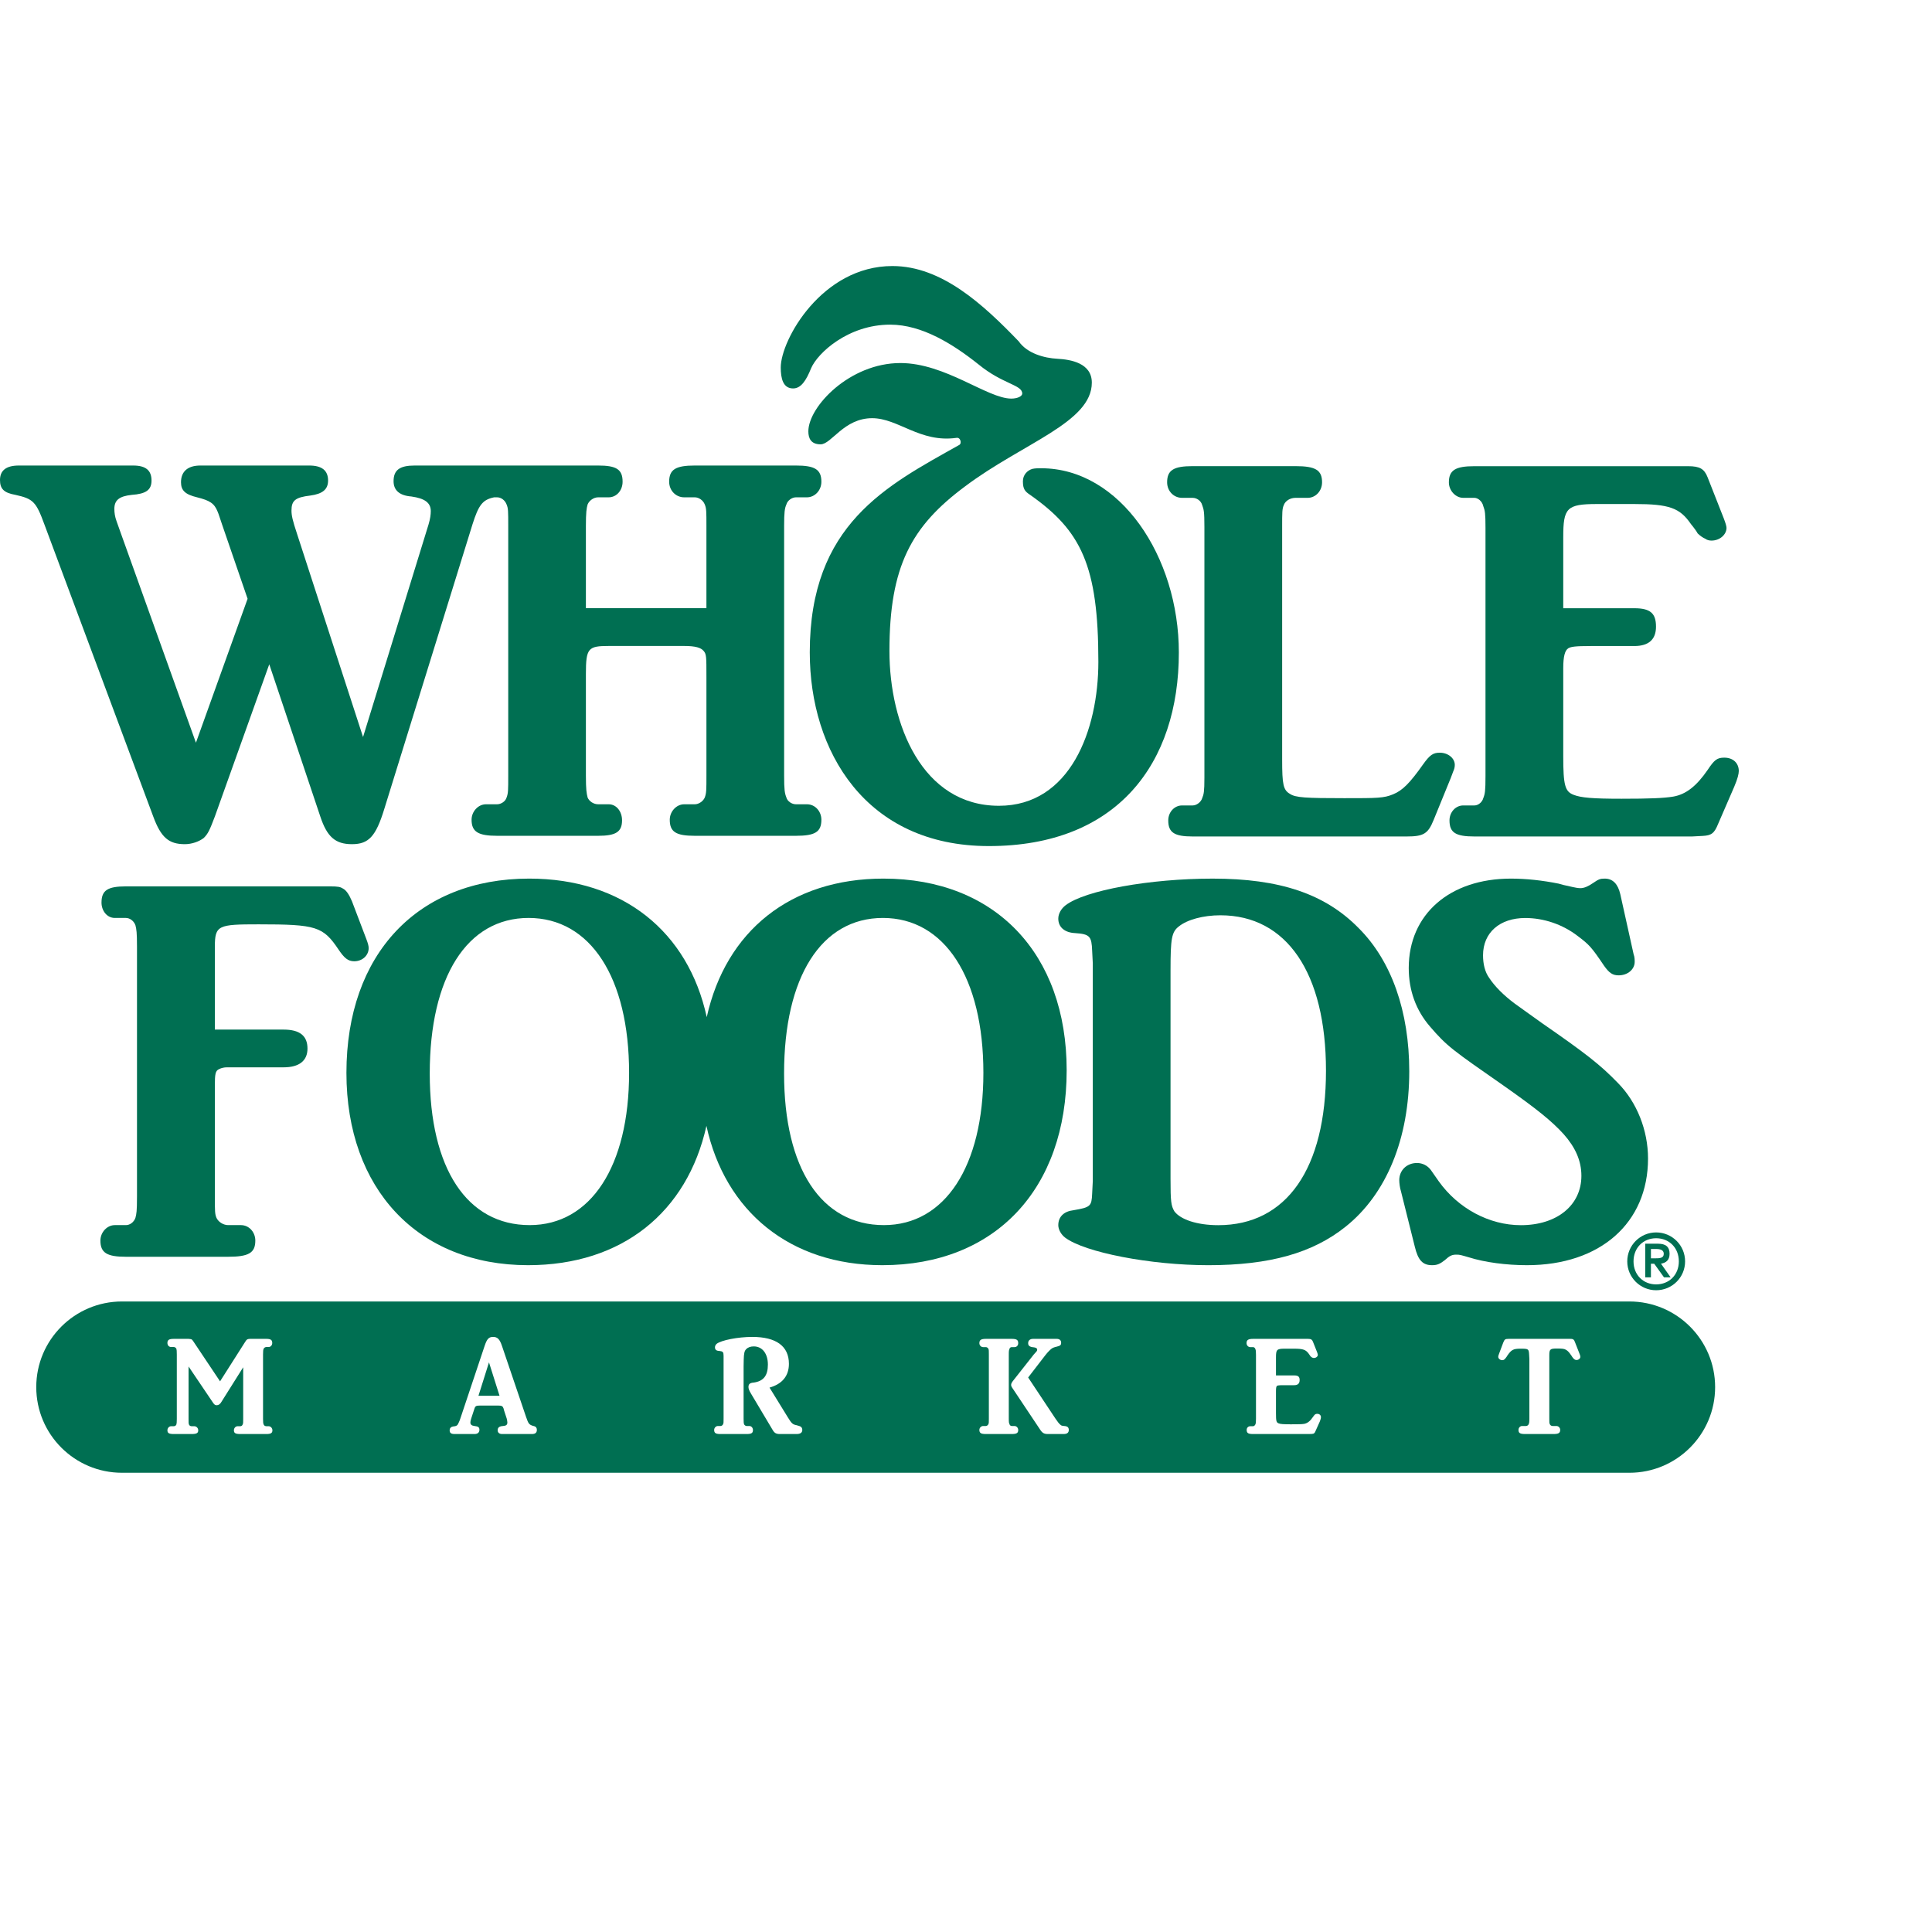
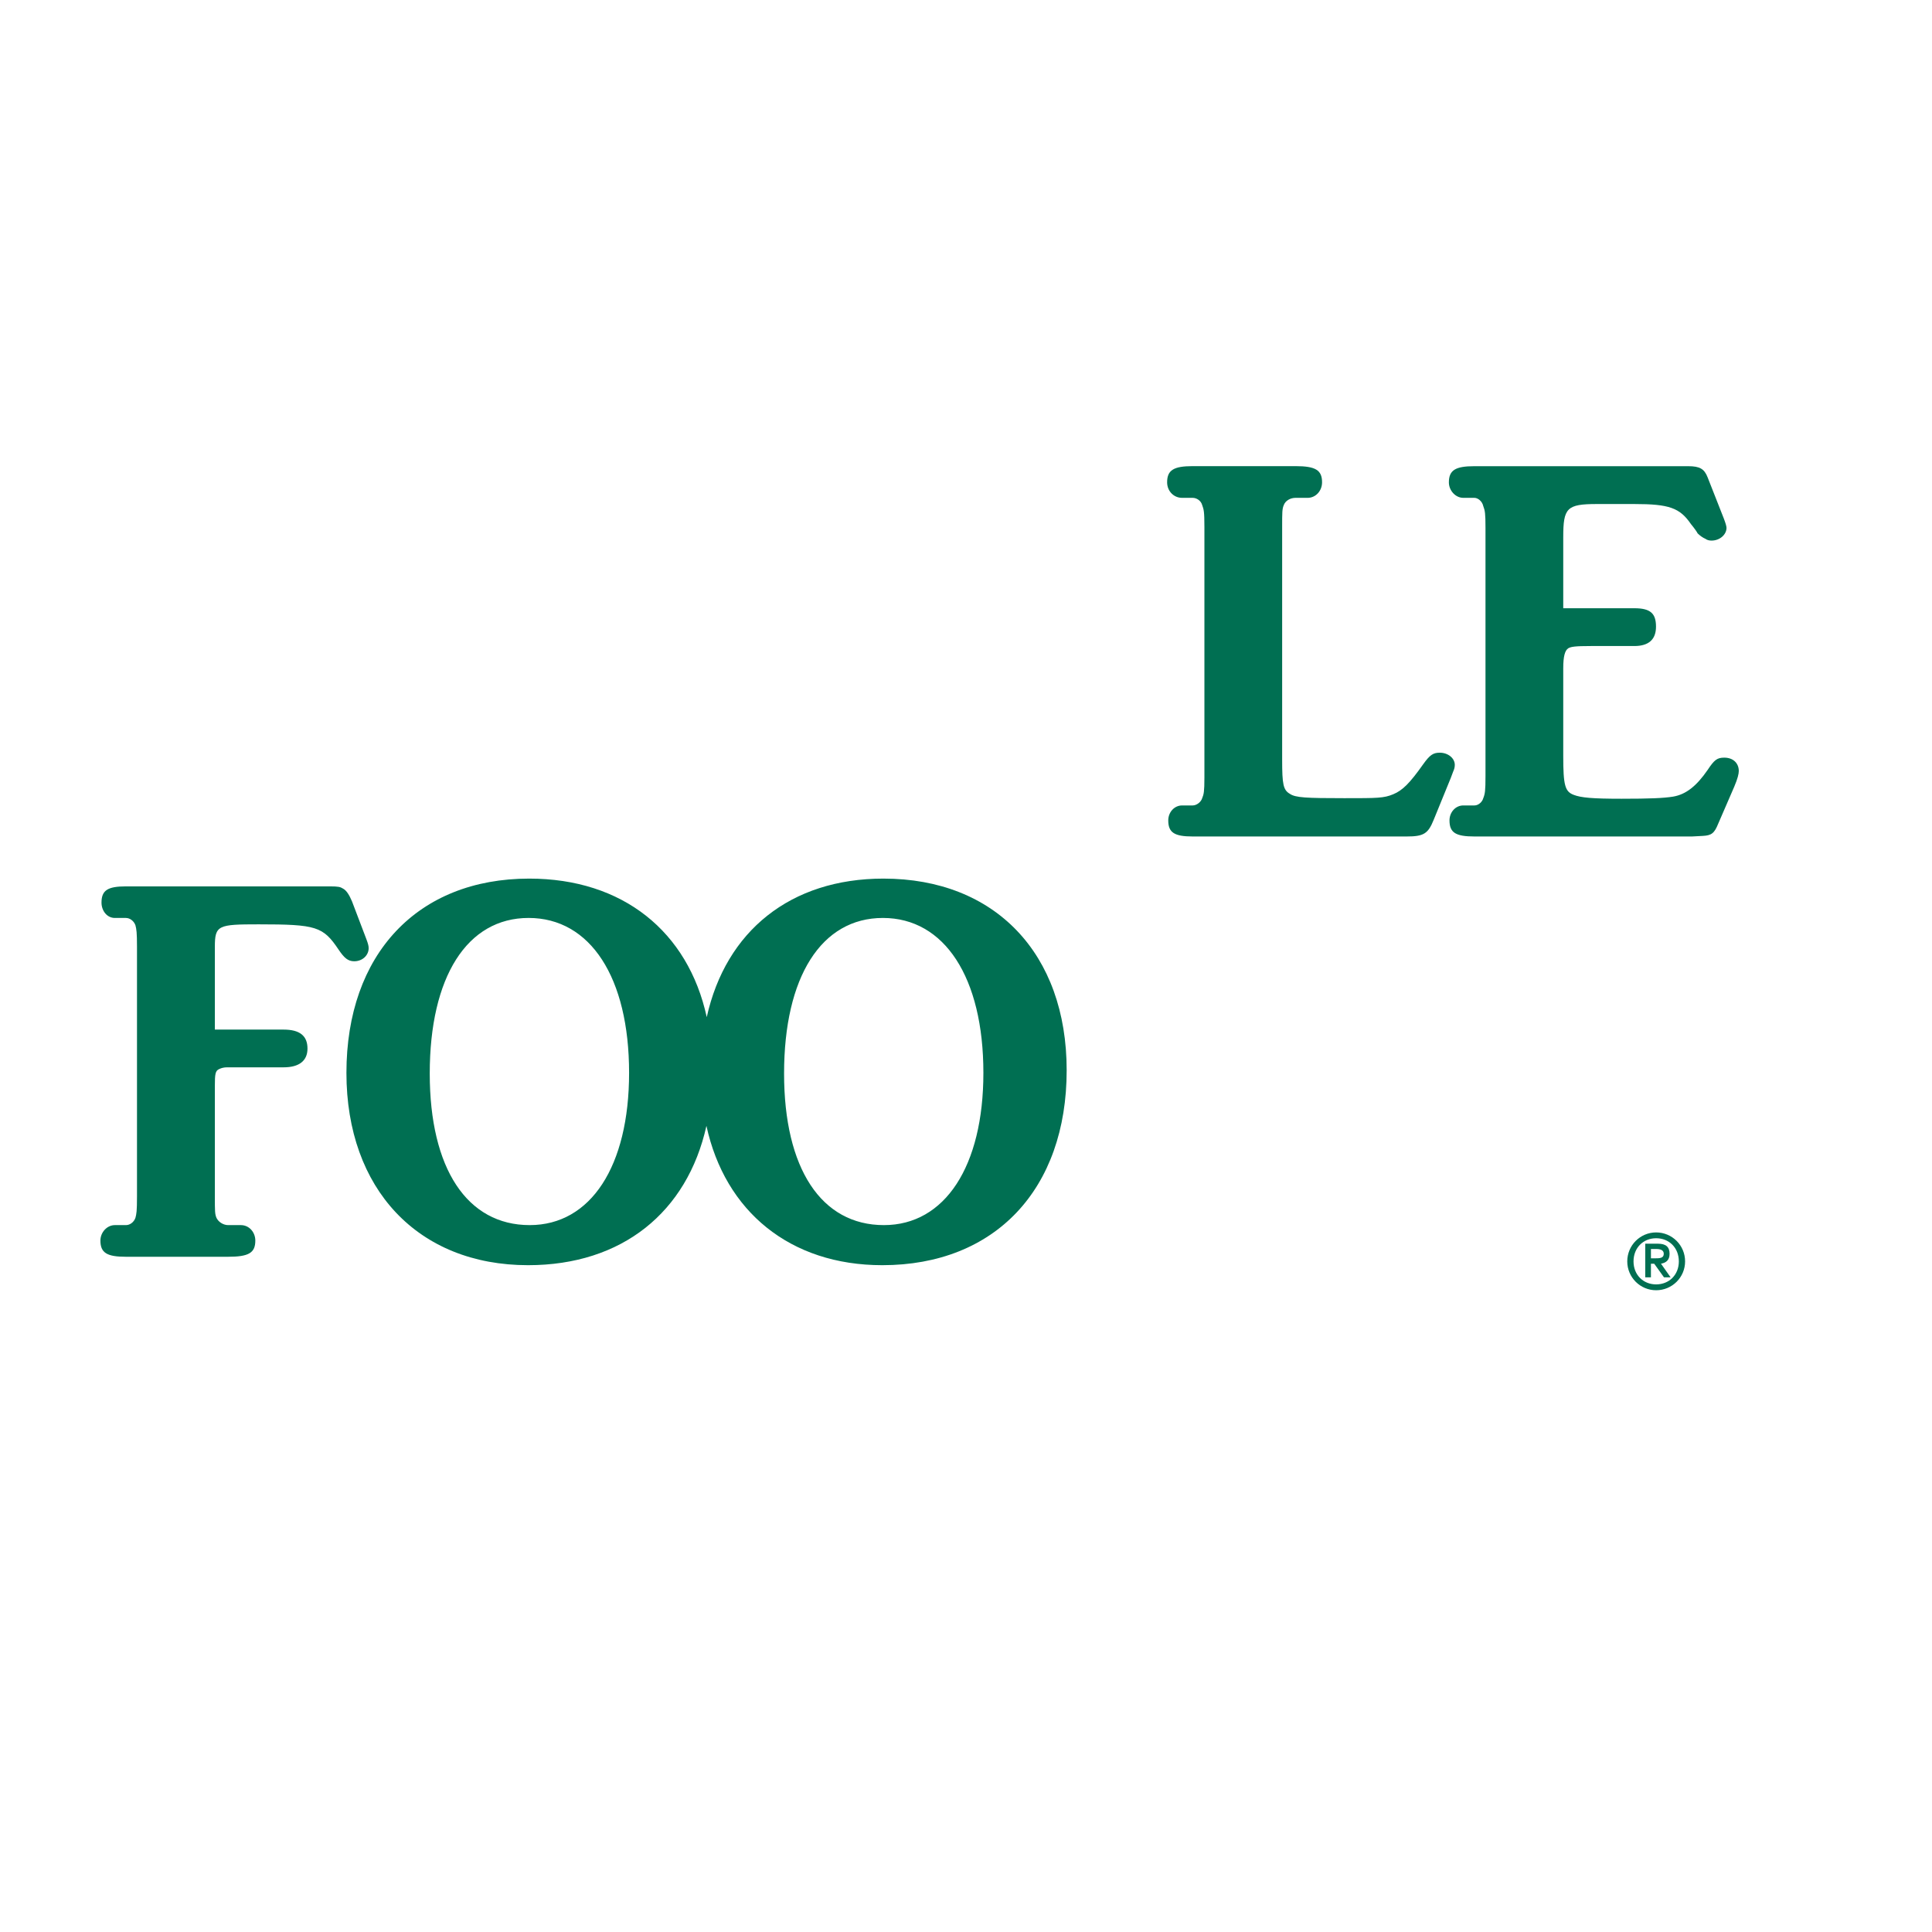
<svg xmlns="http://www.w3.org/2000/svg" preserveAspectRatio="xMinYMin meet" viewBox="0 0 250 250" version="1.1" width="225" height="225" id="svg2" xml:space="preserve">
  <defs id="defs6" />
  <g transform="matrix(1.25,0,0,-1.25,0,225)" id="g12">
    <g id="g14" />
    <g id="g16">
      <path d="m 169.102,49.42 c 0,1.411 1.005,2.398 2.34,2.398 1.347,0 2.351,-0.987 2.351,-2.398 0,-1.392 -1.004,-2.38 -2.351,-2.38 -1.335,0 -2.34,0.988 -2.34,2.38 m -0.648,0 c 0,-1.651 1.341,-2.986 2.988,-2.986 1.658,0 2.998,1.335 2.998,2.986 0,1.665 -1.34,3 -2.998,3 -1.647,0 -2.988,-1.335 -2.988,-3 m 1.861,-1.651 0.589,0 0,1.409 0.342,0 1.012,-1.409 0.685,0 -0.998,1.416 c 0.49,0.081 0.89,0.34 0.89,1.022 0,0.722 -0.394,1.045 -1.197,1.045 l -1.323,0 0,-3.483 z m 0.589,2.935 0.55,0 c 0.386,0 0.779,-0.087 0.779,-0.497 0,-0.456 -0.426,-0.469 -0.912,-0.469 l -0.417,0 0,0.966" id="path18" style="fill:#006f52;fill-opacity:1;fill-rule:evenodd;stroke:none" />
    </g>
    <g id="g20">
-       <path d="m 83.827,112.454 c 0,13.294 7.959,17.264 15.466,21.482 0.3,0.144 0.148,0.832 -0.302,0.734 -3.756,-0.52 -6.009,2.039 -8.707,2.039 -2.929,0 -4.21,-2.705 -5.333,-2.705 -0.982,0 -1.271,0.596 -1.271,1.341 0,2.554 4.274,7.073 9.533,7.073 4.645,0 9.008,-3.681 11.476,-3.681 0.612,0 1.132,0.226 1.132,0.526 0,0.908 -2.022,0.965 -4.506,2.999 -2.63,2.097 -5.853,4.131 -9.166,4.131 -4.346,0 -7.504,-2.936 -8.18,-4.506 -0.515,-1.278 -1.046,-2.098 -1.869,-2.098 -1.047,0 -1.277,1.051 -1.277,2.166 0,2.861 4.269,10.505 11.559,10.505 5.106,0 9.393,-3.975 13.07,-7.789 0.896,-1.282 2.692,-1.739 3.975,-1.808 1.421,-0.075 3.598,-0.445 3.598,-2.473 0,-4.131 -7.135,-6.24 -13.132,-10.748 -5.559,-4.131 -7.819,-8.269 -7.819,-17.034 0,-7.591 3.388,-16.022 11.338,-16.022 7.372,0 10.29,7.836 10.29,14.908 0,9.973 -1.791,13.567 -7.055,17.271 -0.526,0.351 -0.757,0.583 -0.757,1.409 0,0.671 0.458,1.133 0.983,1.289 0.3,0.064 0.601,0.064 0.901,0.064 8.181,0 14.259,-9.159 14.259,-19.073 0,-11.482 -6.378,-20.039 -19.667,-20.039 -12.763,0 -18.539,9.833 -18.539,20.039" id="path22" style="fill:#006f52;fill-opacity:1;fill-rule:nonzero;stroke:none" />
-     </g>
+       </g>
    <g id="g24">
      <path d="m 36.667,80.49 c -0.641,0 -1.031,0.34 -1.609,1.195 -1.613,2.41 -2.309,2.628 -8.285,2.628 -4.189,0 -4.531,-0.086 -4.531,-2.328 l 0,-8.568 7.121,0 c 1.659,0 2.468,-0.635 2.468,-1.965 0,-1.265 -0.865,-1.941 -2.468,-1.941 l -5.861,0 c -0.292,0 -0.581,-0.063 -0.806,-0.179 -0.407,-0.167 -0.454,-0.521 -0.454,-1.734 l 0,-11.44 c 0,-1.548 0,-1.831 0.171,-2.236 0.219,-0.456 0.745,-0.745 1.201,-0.745 l 1.325,0 c 0.857,0 1.492,-0.741 1.492,-1.602 0,-1.276 -0.688,-1.675 -2.817,-1.675 l -10.578,0 c -1.953,0 -2.641,0.399 -2.641,1.675 0,0.861 0.688,1.602 1.492,1.602 l 1.149,0 c 0.407,0 0.814,0.289 0.982,0.745 0.111,0.405 0.164,0.688 0.164,2.236 l 0,25.827 c 0,1.481 -0.053,1.826 -0.164,2.242 -0.168,0.445 -0.575,0.747 -0.982,0.747 l -1.149,0 c -0.804,0 -1.379,0.739 -1.379,1.588 0,1.271 0.635,1.681 2.528,1.681 l 21.097,0 c 0.925,0 1.095,-0.058 1.378,-0.231 0.344,-0.179 0.634,-0.629 0.925,-1.312 l 1.49,-3.917 c 0.171,-0.456 0.238,-0.699 0.238,-0.935 0,-0.741 -0.64,-1.358 -1.497,-1.358" id="path26" style="fill:#006f52;fill-opacity:1;fill-rule:evenodd;stroke:none" />
    </g>
    <g id="g28">
      <path d="m 91.503,53.177 c -6.485,0 -10.336,5.858 -10.336,15.693 0,9.996 3.851,16.104 10.232,16.104 6.373,0 10.401,-6.16 10.401,-16.036 0,-9.661 -3.975,-15.761 -10.297,-15.761 m -36.667,0 c -6.491,0 -10.349,5.858 -10.349,15.693 0,9.996 3.858,16.104 10.236,16.104 6.385,0 10.4,-6.16 10.4,-16.036 0,-9.661 -3.963,-15.761 -10.287,-15.761 m 36.62,35.87 c -9.623,0 -16.319,-5.432 -18.294,-14.341 -1.931,8.862 -8.695,14.341 -18.378,14.341 -11.562,0 -18.922,-7.829 -18.922,-20.109 0,-12.035 7.419,-19.91 18.804,-19.91 9.728,0 16.476,5.483 18.463,14.422 1.93,-8.864 8.664,-14.422 18.206,-14.422 11.679,0 19.086,7.875 19.086,20.177 0,12.076 -7.407,19.842 -18.965,19.842" id="path30" style="fill:#006f52;fill-opacity:1;fill-rule:evenodd;stroke:none" />
    </g>
    <g id="g32">
-       <path d="m 126.339,85.25 c -1.786,0 -3.443,-0.456 -4.306,-1.155 -0.75,-0.573 -0.86,-1.26 -0.86,-4.535 l 0,-21.623 c 0,-2.293 0.053,-2.75 0.399,-3.333 0.636,-0.855 2.358,-1.434 4.542,-1.434 7.077,0 11.151,5.865 11.151,15.989 0,10.128 -4.074,16.091 -10.926,16.091 m 12.936,-32.253 c -3.385,-2.698 -7.816,-3.969 -14.19,-3.969 -5.986,0 -12.827,1.328 -14.838,2.866 -0.398,0.306 -0.693,0.826 -0.693,1.276 0,0.868 0.577,1.434 1.572,1.549 1.767,0.301 1.877,0.41 1.934,1.722 l 0.065,1.277 0,22.581 -0.065,1.27 c -0.057,1.503 -0.23,1.735 -1.773,1.838 -1.097,0.053 -1.733,0.63 -1.733,1.497 0,0.508 0.295,1.028 0.752,1.381 2.009,1.548 8.735,2.762 15.229,2.762 6.905,0 11.619,-1.556 15.115,-5.125 3.399,-3.386 5.237,-8.622 5.237,-14.827 0,-6.951 -2.353,-12.712 -6.612,-16.098" id="path34" style="fill:#006f52;fill-opacity:1;fill-rule:evenodd;stroke:none" />
-     </g>
+       </g>
    <g id="g36">
-       <path d="m 158.078,49.028 c -2.133,0 -4.368,0.289 -6.045,0.821 -0.803,0.231 -0.912,0.271 -1.253,0.271 -0.469,0 -0.699,-0.099 -1.214,-0.571 -0.525,-0.412 -0.808,-0.521 -1.324,-0.521 -0.974,0 -1.443,0.521 -1.778,1.901 l -1.439,5.761 c -0.11,0.329 -0.173,0.855 -0.173,1.138 0,1.045 0.803,1.779 1.831,1.779 0.585,0 1.103,-0.271 1.445,-0.734 l 0.807,-1.155 c 2.012,-2.82 5.231,-4.548 8.506,-4.548 3.745,0 6.265,2.069 6.265,5.109 0,1.56 -0.624,2.947 -1.838,4.317 -1.26,1.381 -2.819,2.628 -6.101,4.939 -5.456,3.802 -5.976,4.15 -7.749,6.217 -1.444,1.675 -2.185,3.732 -2.185,6.039 0,5.569 4.248,9.256 10.575,9.256 1.6,0 3.276,-0.186 4.945,-0.521 0.173,-0.063 0.631,-0.179 1.427,-0.346 0.302,-0.069 0.584,-0.122 0.816,-0.122 0.398,0 0.803,0.18 1.311,0.526 0.584,0.404 0.751,0.463 1.213,0.463 0.861,0 1.376,-0.584 1.613,-1.612 l 1.38,-6.224 c 0.11,-0.276 0.11,-0.618 0.11,-0.785 0,-0.745 -0.688,-1.393 -1.664,-1.393 -0.629,0 -0.977,0.254 -1.495,0.977 -1.325,1.969 -1.543,2.19 -2.757,3.108 -1.554,1.195 -3.502,1.85 -5.409,1.85 -2.639,0 -4.374,-1.508 -4.374,-3.861 0,-0.873 0.186,-1.72 0.642,-2.345 0.572,-0.872 1.49,-1.797 2.641,-2.653 0.693,-0.513 1.611,-1.143 2.819,-2.021 4.541,-3.145 6.032,-4.306 7.87,-6.207 1.959,-1.987 3.108,-4.894 3.108,-7.811 0,-6.669 -4.946,-11.042 -12.526,-11.042" id="path38" style="fill:#006f52;fill-opacity:1;fill-rule:evenodd;stroke:none" />
-     </g>
+       </g>
    <g id="g40">
      <path d="m 150.428,100.117 -0.238,-0.636 -1.773,-4.344 c -0.585,-1.452 -1.041,-1.729 -2.814,-1.729 l -22.135,0 c -1.896,0 -2.53,0.404 -2.53,1.664 0,0.856 0.634,1.549 1.432,1.549 l 1.098,0 c 0.404,0 0.86,0.347 0.982,0.752 0.167,0.404 0.23,0.681 0.23,2.108 l 0,25.99 c 0,1.565 -0.063,1.786 -0.23,2.242 -0.122,0.462 -0.578,0.75 -0.982,0.75 l -1.098,0 c -0.855,0 -1.549,0.688 -1.549,1.613 0,1.265 0.694,1.67 2.647,1.67 l 10.642,0 c 2.063,0 2.75,-0.405 2.75,-1.67 0,-0.925 -0.687,-1.613 -1.49,-1.613 l -1.26,0 c -0.531,0 -1.04,-0.288 -1.213,-0.75 -0.168,-0.399 -0.168,-0.739 -0.168,-2.242 l 0,-24.129 c 0,-2.531 0.111,-3.121 0.797,-3.518 0.584,-0.4 1.67,-0.451 5.635,-0.451 3.448,0 4.09,0 5.061,0.404 0.971,0.398 1.721,1.15 3.102,3.103 0.694,0.97 1.034,1.201 1.722,1.201 0.861,0 1.555,-0.572 1.555,-1.26 0,-0.242 -0.058,-0.467 -0.173,-0.704" id="path42" style="fill:#006f52;fill-opacity:1;fill-rule:evenodd;stroke:none" />
    </g>
    <g id="g44">
      <path d="m 179.537,98.58 -1.67,-3.853 c -0.399,-0.99 -0.693,-1.214 -1.6,-1.26 l -1.109,-0.059 -22.523,0 c -1.949,0 -2.583,0.399 -2.583,1.664 0,0.856 0.634,1.549 1.427,1.549 l 1.156,0 c 0.404,0 0.803,0.347 0.913,0.752 0.179,0.451 0.23,0.745 0.23,2.293 l 0,25.689 c 0,1.492 -0.051,1.791 -0.23,2.253 -0.11,0.515 -0.571,0.855 -0.913,0.855 l -1.156,0 c -0.793,0 -1.491,0.747 -1.491,1.602 0,1.276 0.698,1.675 2.647,1.675 l 22.118,0 c 1.214,0 1.676,-0.277 2.021,-1.156 l 1.677,-4.263 c 0.168,-0.44 0.277,-0.793 0.277,-0.966 0,-0.688 -0.681,-1.317 -1.554,-1.317 -0.225,0 -0.456,0.052 -0.63,0.184 -0.277,0.116 -0.577,0.337 -0.809,0.567 -0.051,0.121 -0.283,0.463 -0.693,0.965 -1.144,1.67 -2.242,2.069 -5.853,2.069 l -3.86,0 c -3.149,0 -3.501,-0.399 -3.501,-3.445 l 0,-7.343 7.361,0 c 1.669,0 2.241,-0.537 2.241,-1.907 0,-1.317 -0.745,-2.005 -2.241,-2.005 l -4.49,0 c -1.665,0 -2.056,-0.069 -2.35,-0.231 -0.342,-0.225 -0.521,-0.808 -0.521,-2.075 l 0,-9.082 c 0,-3.045 0.179,-3.681 1.092,-4.022 0.751,-0.289 1.906,-0.399 4.945,-0.399 2.877,0 4.363,0.059 5.345,0.221 1.323,0.23 2.409,1.085 3.564,2.76 0.694,1.047 0.984,1.273 1.723,1.273 0.924,0 1.503,-0.572 1.503,-1.387 0,-0.283 -0.121,-0.804 -0.463,-1.601" id="path46" style="fill:#006f52;fill-opacity:1;fill-rule:evenodd;stroke:none" />
    </g>
    <g id="g48">
-       <path d="m 83.532,96.742 -1.141,0 c -0.41,0 -0.871,0.295 -0.982,0.693 -0.178,0.457 -0.237,0.804 -0.237,2.289 l 0,25.816 c 0,1.434 0.059,1.844 0.237,2.243 0.111,0.404 0.572,0.734 0.982,0.734 l 1.141,0 c 0.804,0 1.497,0.698 1.497,1.616 0,1.278 -0.693,1.676 -2.638,1.676 l -10.461,0 c -1.965,0 -2.658,-0.398 -2.658,-1.676 0,-0.918 0.693,-1.616 1.557,-1.616 l 1.101,0 c 0.39,0 0.852,-0.284 1.024,-0.734 0.175,-0.399 0.175,-0.74 0.175,-2.243 l 0,-8.494 -12.477,0 0,8.494 c 0,1.434 0.066,1.844 0.179,2.243 0.17,0.404 0.628,0.734 1.087,0.734 l 1.094,0 c 0.8,0 1.439,0.698 1.439,1.616 0,1.278 -0.639,1.676 -2.533,1.676 l -18.987,0 c -1.549,0 -2.188,-0.462 -2.188,-1.623 0,-0.908 0.572,-1.485 1.847,-1.583 1.377,-0.197 2.005,-0.642 2.005,-1.514 0,-0.347 -0.056,-0.798 -0.232,-1.381 l -6.78,-22.003 -6.833,21.032 c -0.462,1.392 -0.575,1.902 -0.575,2.415 0,1.035 0.396,1.365 1.948,1.549 1.271,0.172 1.84,0.636 1.84,1.554 0,1.035 -0.627,1.554 -1.953,1.554 l -11.267,0 c -1.318,0 -2.006,-0.629 -2.006,-1.733 0,-0.861 0.452,-1.266 1.67,-1.559 1.313,-0.33 1.775,-0.619 2.118,-1.474 0.113,-0.243 0.237,-0.693 0.463,-1.335 l 2.643,-7.691 -5.348,-14.901 -7.751,21.621 -0.467,1.311 c -0.17,0.464 -0.227,0.879 -0.227,1.271 0,0.914 0.516,1.313 1.789,1.451 1.486,0.103 2.058,0.508 2.058,1.485 0,1.035 -0.572,1.554 -1.899,1.554 l -11.833,0 C 0.627,131.809 0,131.29 0,130.308 c 0,-0.909 0.395,-1.324 1.603,-1.538 1.84,-0.41 2.129,-0.704 2.994,-3.062 L 15.863,95.477 c 0.798,-2.167 1.603,-2.866 3.27,-2.866 0.752,0 1.497,0.283 1.959,0.642 0.456,0.444 0.628,0.855 1.15,2.224 l 5.632,15.757 5.283,-15.757 c 0.699,-2.115 1.563,-2.866 3.279,-2.866 1.733,0 2.472,0.81 3.337,3.618 l 9.135,29.479 c 0.638,2.016 1.045,2.565 2.242,2.809 l 0.314,0 c 0.396,0 0.804,-0.284 0.976,-0.734 0.172,-0.399 0.172,-0.694 0.172,-2.243 l 0,-25.816 c 0,-1.549 0,-1.832 -0.172,-2.289 -0.111,-0.398 -0.58,-0.693 -0.976,-0.693 l -1.155,0 c -0.804,0 -1.492,-0.744 -1.492,-1.6 0,-1.254 0.688,-1.664 2.647,-1.664 l 10.454,0 c 1.845,0 2.476,0.41 2.476,1.605 0,0.915 -0.582,1.659 -1.382,1.659 l -1.094,0 c -0.459,0 -0.917,0.295 -1.087,0.693 -0.113,0.457 -0.179,0.804 -0.179,2.289 l 0,10.534 c 0,2.646 0.237,2.871 2.36,2.871 l 7.817,0 c 1.154,0 1.729,-0.173 2.012,-0.514 0.288,-0.342 0.288,-0.584 0.288,-2.716 l 0,-10.175 c 0,-1.485 0,-1.832 -0.175,-2.289 -0.172,-0.398 -0.634,-0.693 -1.024,-0.693 l -1.101,0 c -0.805,0 -1.495,-0.744 -1.495,-1.6 0,-1.254 0.631,-1.664 2.596,-1.664 l 10.461,0 c 2.005,0 2.638,0.41 2.638,1.664 0,0.856 -0.633,1.6 -1.497,1.6" id="path50" style="fill:#006f52;fill-opacity:1;fill-rule:nonzero;stroke:none" />
-     </g>
+       </g>
    <g id="g52">
-       <path d="m 168.675,45.272 c 4.899,0 8.874,-3.975 8.874,-8.864 0,-4.899 -3.975,-8.868 -8.874,-8.868 l -156.047,0 c -4.901,0 -8.875,3.969 -8.875,8.868 0,4.889 3.974,8.864 8.875,8.864 l 156.047,0 m -5.079,-5.732 c 0,0.064 -0.023,0.168 -0.052,0.237 l -0.485,1.237 c -0.058,0.162 -0.105,0.26 -0.179,0.318 -0.075,0.04 -0.105,0.069 -0.324,0.069 l -6.379,0 c -0.376,0 -0.422,-0.052 -0.562,-0.387 l -0.431,-1.145 c -0.077,-0.196 -0.087,-0.265 -0.087,-0.329 0,-0.173 0.195,-0.346 0.416,-0.346 0.161,0 0.254,0.069 0.456,0.358 l 0.097,0.156 c 0.394,0.555 0.59,0.677 1.319,0.677 0.866,0 0.877,-0.019 0.912,-0.677 l 0.023,-0.387 0,-6.166 c 0,-0.381 -0.023,-0.478 -0.069,-0.578 -0.035,-0.108 -0.156,-0.196 -0.277,-0.196 l -0.406,0 c -0.213,0 -0.375,-0.19 -0.375,-0.404 0,-0.33 0.162,-0.427 0.694,-0.427 l 2.929,0 c 0.508,0 0.694,0.097 0.694,0.427 0,0.214 -0.167,0.404 -0.4,0.404 l -0.385,0 c -0.14,0 -0.256,0.088 -0.29,0.196 -0.052,0.1 -0.052,0.197 -0.052,0.578 l 0,6.541 c 0,0.63 0.086,0.705 0.779,0.705 0.544,0 0.764,-0.022 0.937,-0.127 0.179,-0.092 0.347,-0.272 0.525,-0.543 0.019,-0.023 0.076,-0.093 0.135,-0.202 0.161,-0.231 0.288,-0.318 0.437,-0.318 0.221,0 0.4,0.162 0.4,0.329 m -26.852,-6.245 c 0,0.196 -0.148,0.346 -0.381,0.346 -0.196,0 -0.264,-0.058 -0.444,-0.324 -0.295,-0.438 -0.572,-0.647 -0.913,-0.715 -0.248,-0.042 -0.642,-0.046 -1.369,-0.046 -0.786,0 -1.087,0.021 -1.272,0.097 -0.242,0.092 -0.277,0.254 -0.277,1.04 l 0,2.317 c 0,0.336 0.035,0.485 0.121,0.538 0.075,0.028 0.18,0.057 0.618,0.057 l 1.144,0 c 0.393,0 0.566,0.186 0.566,0.532 0,0.341 -0.138,0.479 -0.566,0.479 l -1.883,0 0,1.872 c 0,0.786 0.081,0.897 0.895,0.897 l 0.988,0 c 0.93,0 1.209,-0.111 1.508,-0.521 0.099,-0.156 0.162,-0.226 0.18,-0.26 0.046,-0.064 0.138,-0.121 0.196,-0.145 0.052,-0.029 0.11,-0.034 0.163,-0.034 0.224,0 0.403,0.156 0.403,0.323 0,0.046 -0.028,0.127 -0.068,0.254 l -0.434,1.093 c -0.087,0.237 -0.214,0.306 -0.514,0.306 l -5.68,0 c -0.514,0 -0.683,-0.116 -0.683,-0.445 0,-0.22 0.169,-0.41 0.388,-0.41 l 0.295,0 c 0.081,0 0.202,-0.075 0.237,-0.22 0.04,-0.122 0.057,-0.174 0.057,-0.578 l 0,-6.593 c 0,-0.397 -0.017,-0.478 -0.057,-0.595 -0.035,-0.091 -0.139,-0.202 -0.237,-0.202 l -0.295,0 c -0.219,0 -0.375,-0.167 -0.375,-0.381 0,-0.33 0.156,-0.427 0.67,-0.427 l 5.784,0 0.288,0.01 c 0.221,0.013 0.302,0.071 0.399,0.33 l 0.44,0.982 c 0.081,0.209 0.108,0.342 0.108,0.423 m -26.104,-1.33 c 0,0.278 -0.138,0.393 -0.474,0.416 -0.22,0.023 -0.306,0.035 -0.393,0.128 -0.139,0.109 -0.312,0.335 -0.52,0.646 l -2.819,4.248 1.767,2.293 c 0.267,0.347 0.543,0.608 0.677,0.705 0.098,0.07 0.27,0.14 0.502,0.191 0.359,0.087 0.469,0.156 0.469,0.399 0,0.271 -0.168,0.41 -0.469,0.41 l -2.439,0 c -0.323,0 -0.507,-0.174 -0.507,-0.445 0,-0.271 0.156,-0.398 0.612,-0.434 0.22,-0.04 0.324,-0.097 0.324,-0.248 0,-0.046 -0.018,-0.104 -0.059,-0.162 l -0.299,-0.335 -2.167,-2.751 c -0.111,-0.149 -0.174,-0.27 -0.174,-0.386 0,-0.11 0.04,-0.203 0.174,-0.393 l 2.848,-4.27 c 0.22,-0.33 0.41,-0.427 0.775,-0.427 l 1.64,0 c 0.346,0 0.532,0.132 0.532,0.415 m -5.235,0 c 0,0.226 -0.174,0.416 -0.382,0.416 l -0.289,0 c -0.11,0 -0.218,0.088 -0.231,0.196 -0.057,0.1 -0.074,0.181 -0.074,0.578 l 0,6.622 c 0,0.393 0.017,0.456 0.074,0.589 0.013,0.105 0.121,0.18 0.231,0.18 l 0.289,0 c 0.232,0 0.382,0.184 0.382,0.41 0,0.329 -0.15,0.445 -0.671,0.445 l -2.68,0 c -0.497,0 -0.67,-0.116 -0.67,-0.445 0,-0.226 0.173,-0.41 0.391,-0.41 l 0.279,0 c 0.11,0 0.219,-0.075 0.266,-0.18 0.046,-0.103 0.046,-0.208 0.046,-0.589 l 0,-6.622 c 0,-0.381 0,-0.478 -0.046,-0.578 -0.047,-0.108 -0.156,-0.196 -0.266,-0.196 l -0.279,0 c -0.207,0 -0.391,-0.19 -0.391,-0.404 0,-0.33 0.173,-0.427 0.67,-0.427 l 2.68,0 c 0.497,0 0.671,0.097 0.671,0.415 m -22.352,0.018 c 0,0.155 -0.078,0.284 -0.179,0.34 -0.081,0.035 -0.11,0.058 -0.413,0.139 -0.396,0.075 -0.515,0.18 -0.887,0.787 l -1.913,3.107 c 1.309,0.371 2.007,1.202 2.007,2.461 0,1.832 -1.319,2.786 -3.793,2.786 -1.473,0 -3.235,-0.341 -3.704,-0.728 -0.1,-0.099 -0.157,-0.22 -0.157,-0.353 0,-0.248 0.157,-0.364 0.448,-0.37 0.372,-0.04 0.443,-0.115 0.443,-0.514 l 0,-6.483 c 0,-0.381 0,-0.478 -0.049,-0.578 -0.04,-0.108 -0.146,-0.196 -0.265,-0.196 l -0.283,0 c -0.191,0 -0.378,-0.19 -0.378,-0.404 0,-0.33 0.158,-0.427 0.661,-0.427 l 2.693,0 c 0.502,0 0.661,0.097 0.661,0.415 0,0.226 -0.159,0.416 -0.372,0.416 l -0.289,0 c -0.102,0 -0.226,0.088 -0.266,0.196 -0.028,0.1 -0.041,0.197 -0.041,0.578 l 0,5.387 0.013,0.71 c 0.016,0.612 0.068,0.906 0.248,1.074 0.176,0.196 0.453,0.295 0.791,0.295 0.887,0 1.462,-0.746 1.462,-1.884 0,-1.144 -0.45,-1.711 -1.462,-1.86 -0.396,-0.029 -0.548,-0.15 -0.548,-0.463 0,-0.155 0.068,-0.364 0.259,-0.675 l 2.242,-3.762 c 0.191,-0.33 0.367,-0.427 0.768,-0.427 l 1.7,0 c 0.395,0 0.603,0.132 0.603,0.433 m -33.524,3.524 2.183,0 -1.093,3.462 -1.09,-3.462 m 5.533,-3.957 -3.094,0 c -0.286,0 -0.451,0.161 -0.451,0.385 0,0.284 0.165,0.423 0.562,0.446 0.324,0.023 0.443,0.128 0.443,0.364 0,0.11 -0.035,0.255 -0.063,0.394 l -0.275,0.843 -0.057,0.214 c -0.078,0.237 -0.192,0.3 -0.532,0.3 l -1.918,0 c -0.232,0 -0.318,-0.017 -0.402,-0.063 -0.061,-0.035 -0.102,-0.105 -0.131,-0.167 0,-0.013 -0.028,-0.105 -0.095,-0.284 l -0.277,-0.843 c -0.055,-0.152 -0.079,-0.319 -0.079,-0.394 0,-0.208 0.124,-0.329 0.423,-0.364 0.402,-0.04 0.513,-0.138 0.513,-0.404 0,-0.266 -0.189,-0.427 -0.496,-0.427 l -2.072,0 c -0.361,0 -0.513,0.115 -0.513,0.375 0,0.242 0.13,0.382 0.413,0.416 0.243,0.017 0.337,0.075 0.427,0.196 0.052,0.105 0.177,0.335 0.26,0.602 l 2.513,7.516 c 0.25,0.757 0.445,0.948 0.887,0.948 0.445,0 0.683,-0.231 0.92,-0.948 l 2.49,-7.338 c 0.237,-0.699 0.321,-0.78 0.65,-0.901 l 0.208,-0.058 c 0.159,-0.035 0.259,-0.185 0.259,-0.375 0,-0.301 -0.17,-0.433 -0.513,-0.433 M 28.2,31.935 c 0,0.232 -0.186,0.423 -0.391,0.423 l -0.231,0 c -0.119,0 -0.243,0.058 -0.284,0.179 -0.048,0.116 -0.065,0.208 -0.065,0.585 l 0,6.655 c 0,0.393 0.017,0.486 0.065,0.602 0.041,0.098 0.165,0.179 0.284,0.179 l 0.231,0 c 0.205,0 0.373,0.178 0.373,0.42 0,0.307 -0.157,0.423 -0.604,0.423 l -1.687,0 c -0.237,0 -0.367,-0.058 -0.456,-0.231 l -0.119,-0.179 -2.536,-3.987 -2.665,3.987 c -0.205,0.306 -0.23,0.352 -0.354,0.381 -0.058,0 -0.148,0.029 -0.242,0.029 l -1.527,0 c -0.502,0 -0.661,-0.116 -0.661,-0.423 0,-0.242 0.159,-0.42 0.383,-0.42 l 0.278,0 c 0.102,0 0.22,-0.081 0.267,-0.179 0.028,-0.116 0.043,-0.209 0.043,-0.602 l 0,-6.655 c 0,-0.364 -0.015,-0.469 -0.043,-0.585 -0.047,-0.121 -0.165,-0.179 -0.267,-0.179 l -0.278,0 c -0.207,0 -0.383,-0.191 -0.383,-0.423 0,-0.288 0.159,-0.385 0.661,-0.385 l 1.84,0 c 0.52,0 0.688,0.097 0.688,0.385 0,0.232 -0.19,0.423 -0.405,0.423 l -0.283,0 c -0.106,0 -0.23,0.058 -0.271,0.179 -0.042,0.116 -0.042,0.208 -0.042,0.585 l 0,5.42 2.474,-3.664 c 0.189,-0.289 0.267,-0.348 0.443,-0.348 0.185,0 0.355,0.116 0.485,0.348 l 2.253,3.583 0,-5.339 c 0,-0.389 0,-0.469 -0.057,-0.585 -0.041,-0.121 -0.136,-0.179 -0.248,-0.179 l -0.272,0 c -0.208,0 -0.384,-0.191 -0.384,-0.423 0,-0.288 0.159,-0.385 0.656,-0.385 l 2.709,0 c 0.447,0 0.622,0.097 0.622,0.385" id="path54" style="fill:#006f52;fill-opacity:1;fill-rule:evenodd;stroke:none" />
-     </g>
+       </g>
  </g>
</svg>